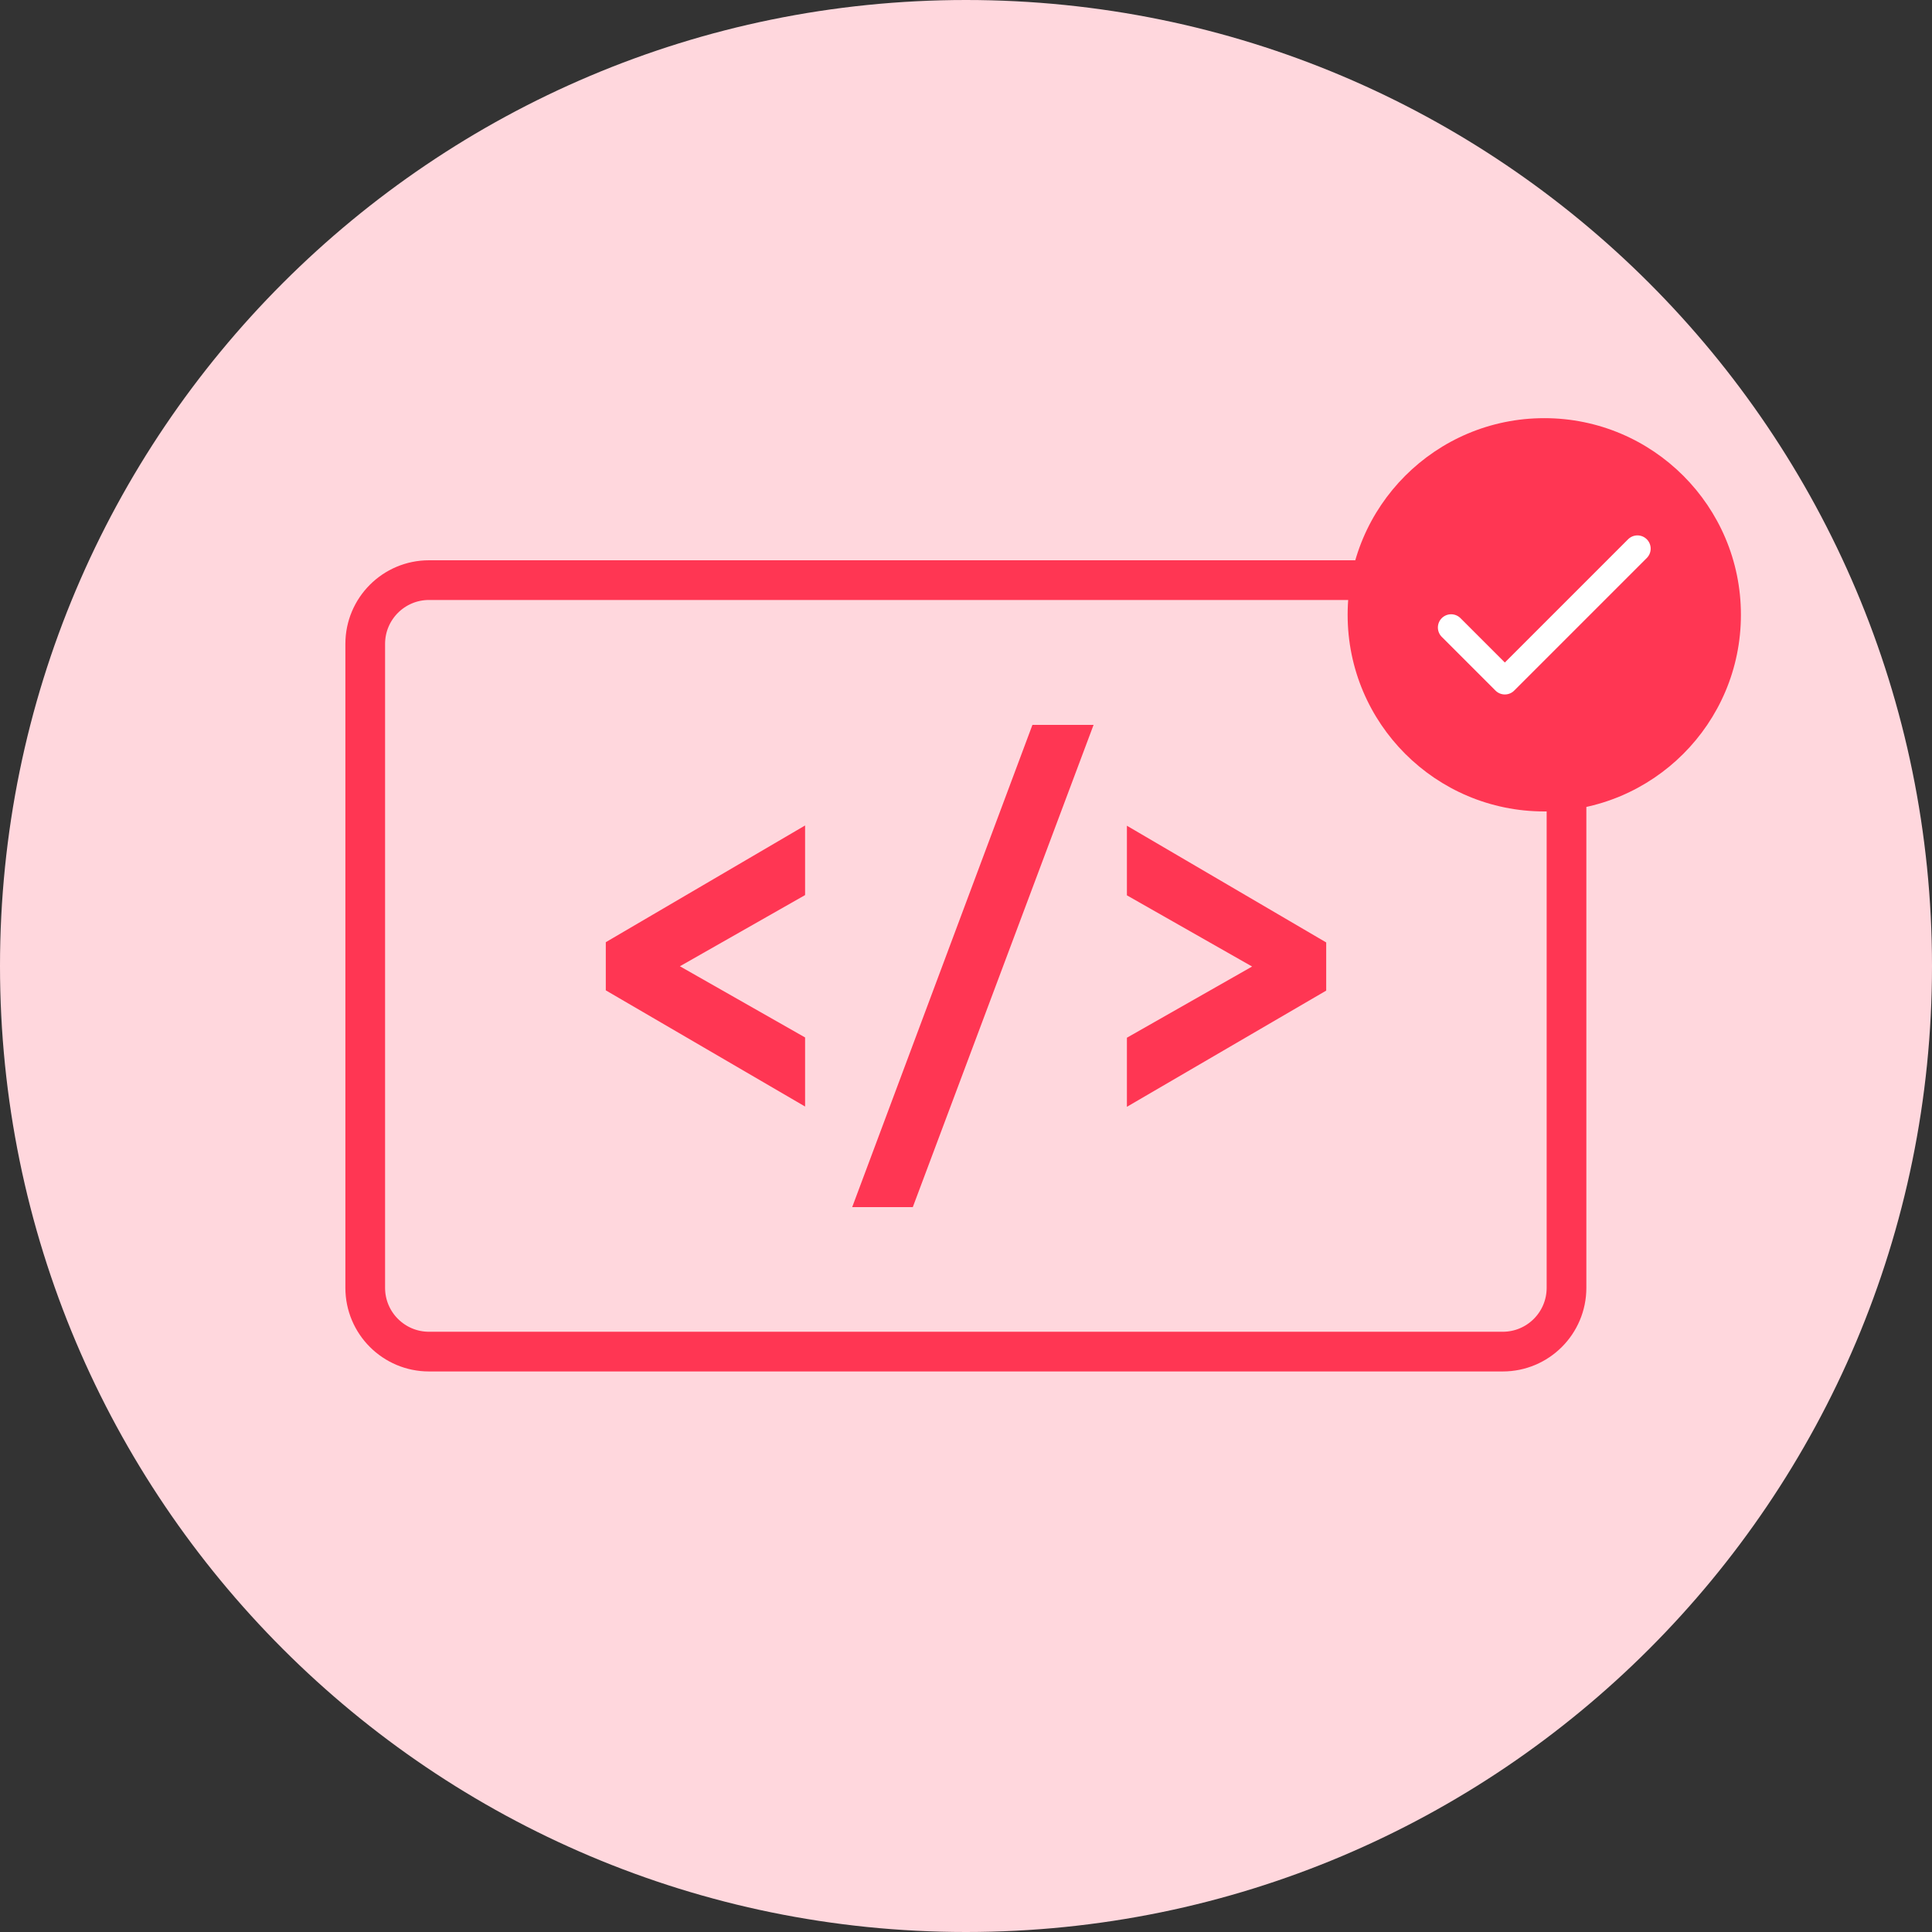
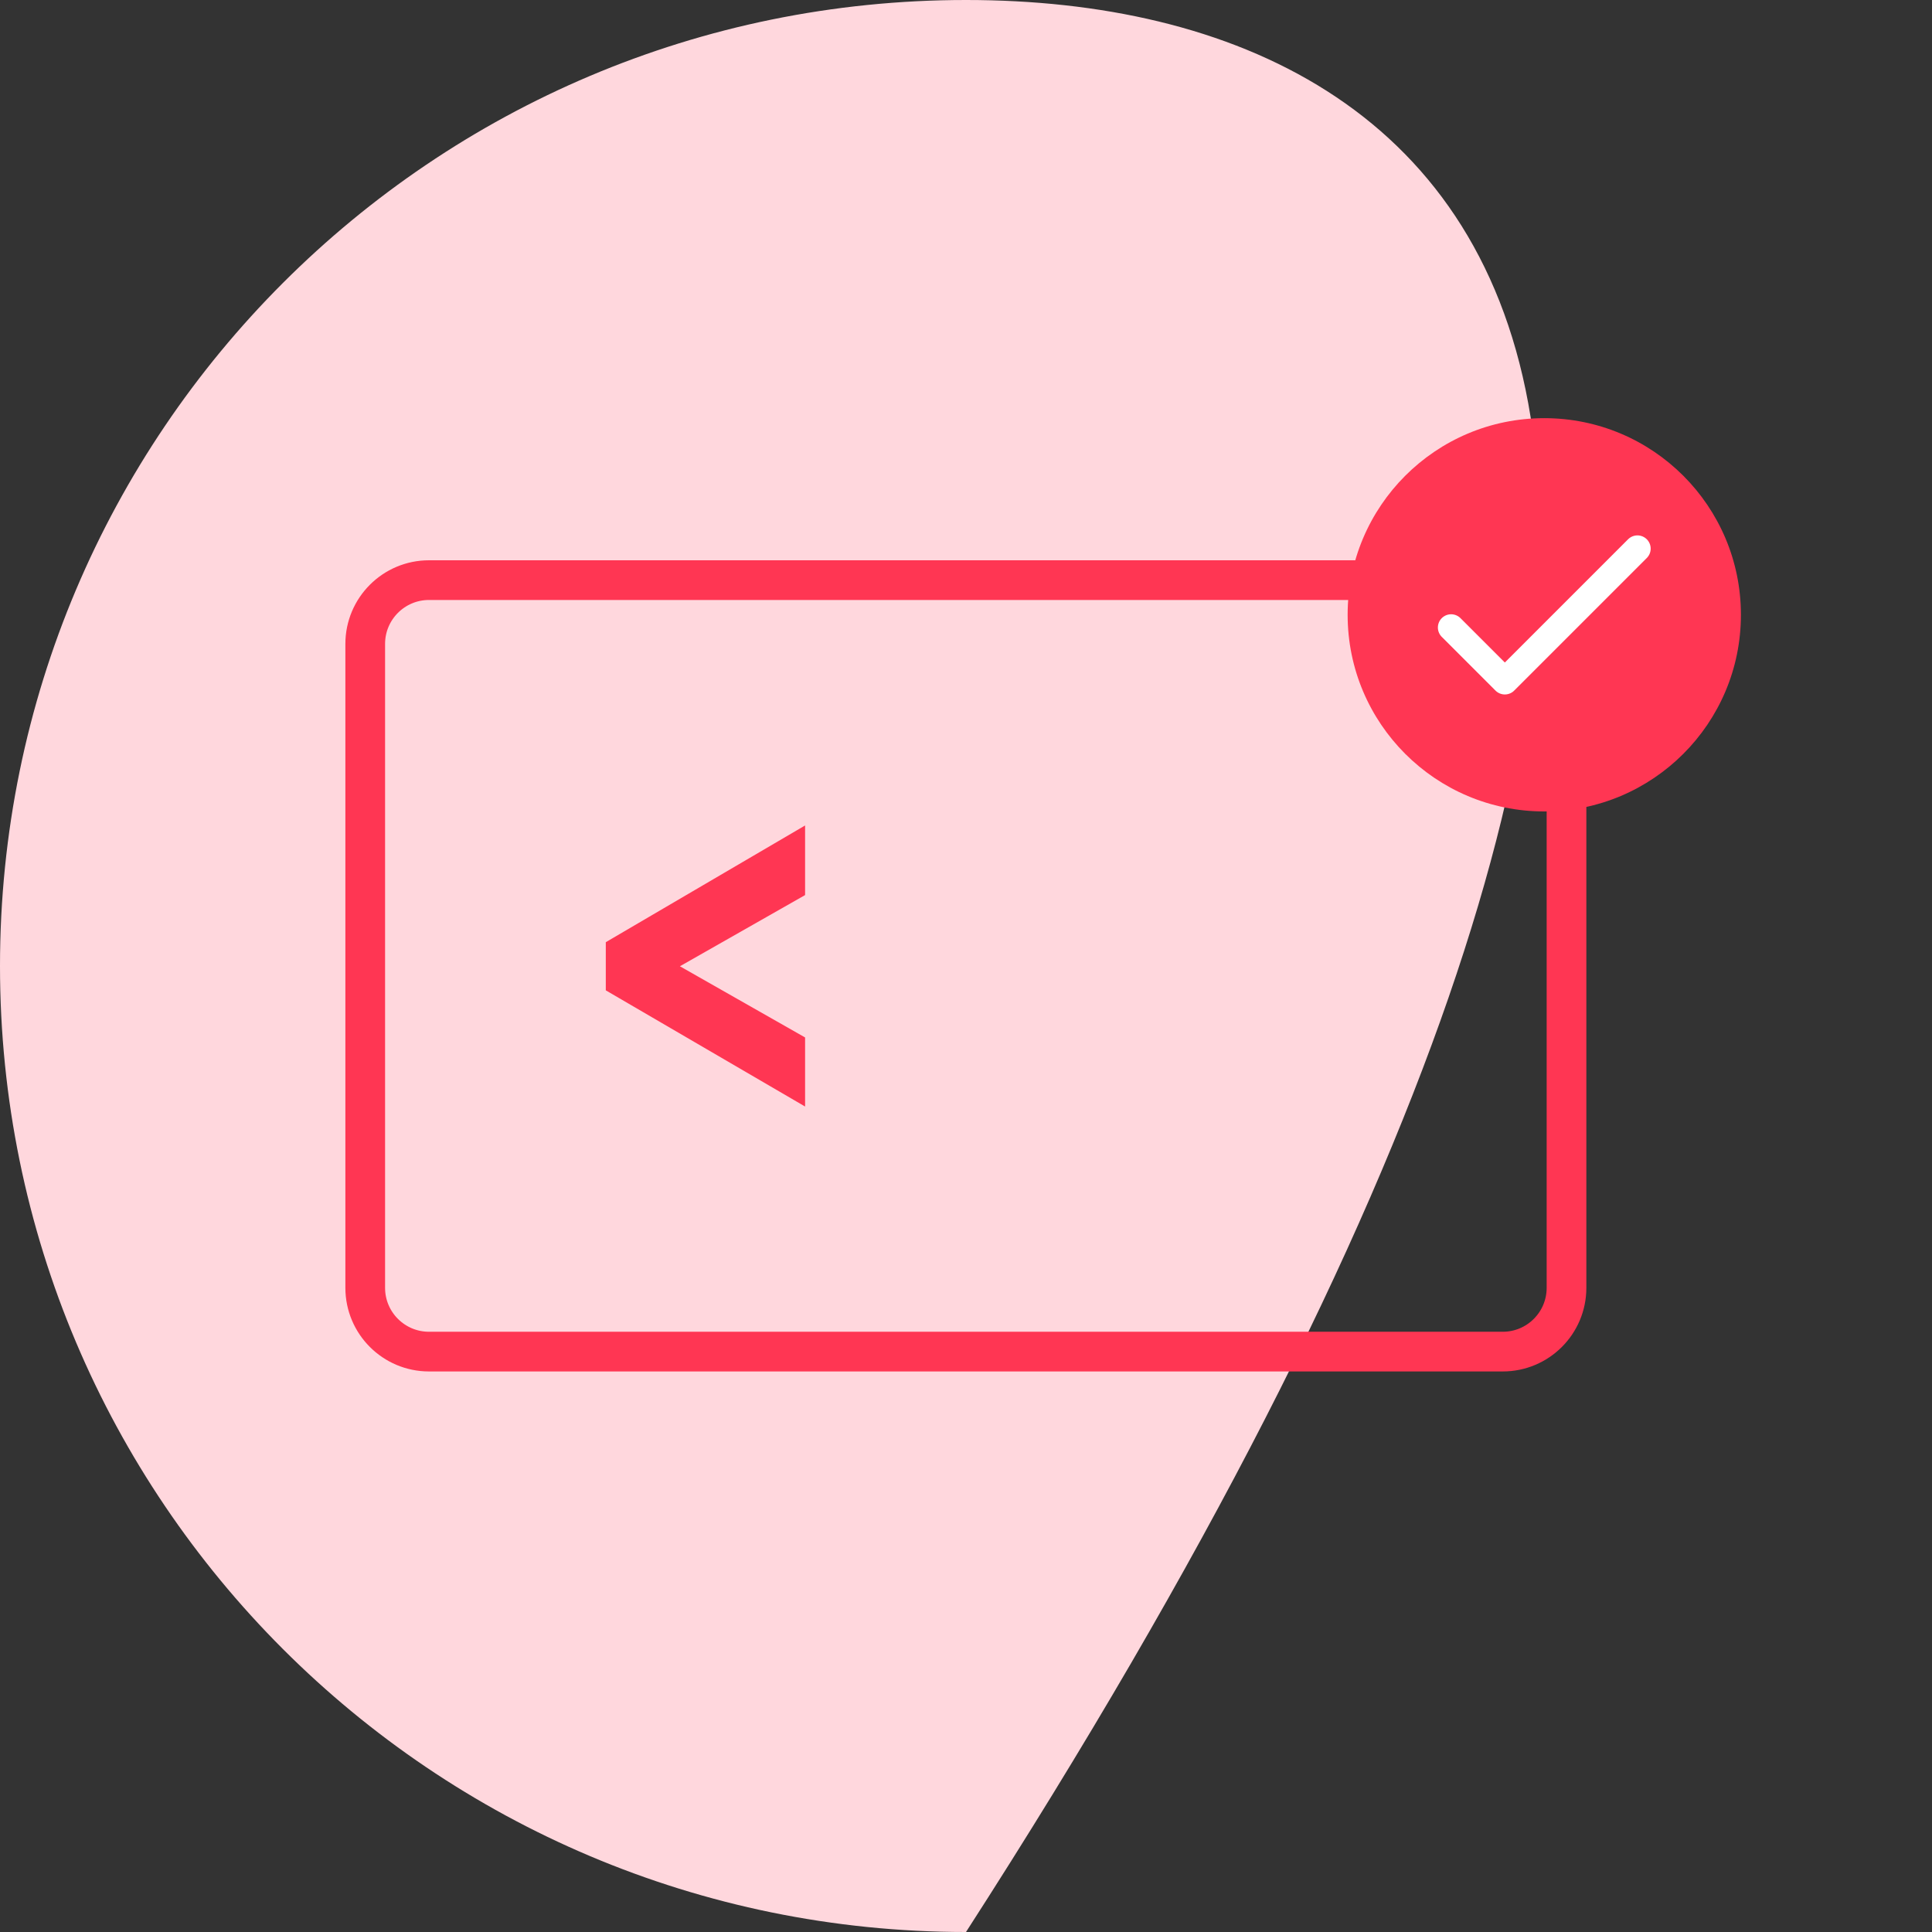
<svg xmlns="http://www.w3.org/2000/svg" width="73" height="73" viewBox="0 0 73 73" fill="none">
  <rect x="0" y="0" width="73" height="73" fill="#333333" stroke="none" />
  <g clip-path="url(#clip0_4_342)">
-     <path d="M36.5 73C56.658 73 73 56.658 73 36.5C73 16.342 56.658 0 36.5 0C16.342 0 0 16.342 0 36.5C0 56.658 16.342 73 36.5 73Z" fill="#FFD7DD" />
+     <path d="M36.5 73C73 16.342 56.658 0 36.5 0C16.342 0 0 16.342 0 36.5C0 56.658 16.342 73 36.5 73Z" fill="#FFD7DD" />
    <path d="M56.78 21.92H16.21C14.879 21.92 13.8 22.999 13.8 24.33V48.66C13.8 49.991 14.879 51.07 16.21 51.07H56.78C58.111 51.07 59.19 49.991 59.19 48.66V24.33C59.19 22.999 58.111 21.92 56.78 21.92Z" stroke="#FF3653" stroke-width="1.5" stroke-miterlimit="10" />
    <path d="M22.89 35.6L30.42 31.19V33.82L25.69 36.51L30.42 39.2V41.81L22.89 37.42V35.6Z" fill="#FF3653" />
-     <path d="M39.01 27.39H41.32L34.49 45.61H32.2L39.01 27.39Z" fill="#FF3653" />
-     <path d="M42.58 39.21L47.31 36.52L42.58 33.83V31.2L50.11 35.61V37.43L42.58 41.82V39.21Z" fill="#FF3653" />
    <path d="M58.35 30.66C62.453 30.66 65.78 27.334 65.78 23.23C65.78 19.127 62.453 15.8 58.35 15.8C54.246 15.8 50.92 19.127 50.92 23.23C50.92 27.334 54.246 30.66 58.35 30.66Z" fill="#FF3653" />
    <path d="M54.83 23.71L56.86 25.74L61.87 20.73" stroke="white" stroke-linecap="round" stroke-linejoin="round" />
  </g>
  <defs>
    <clipPath id="clip0_4_342">
      <rect width="73" height="73" fill="white" />
    </clipPath>
  </defs>
</svg>